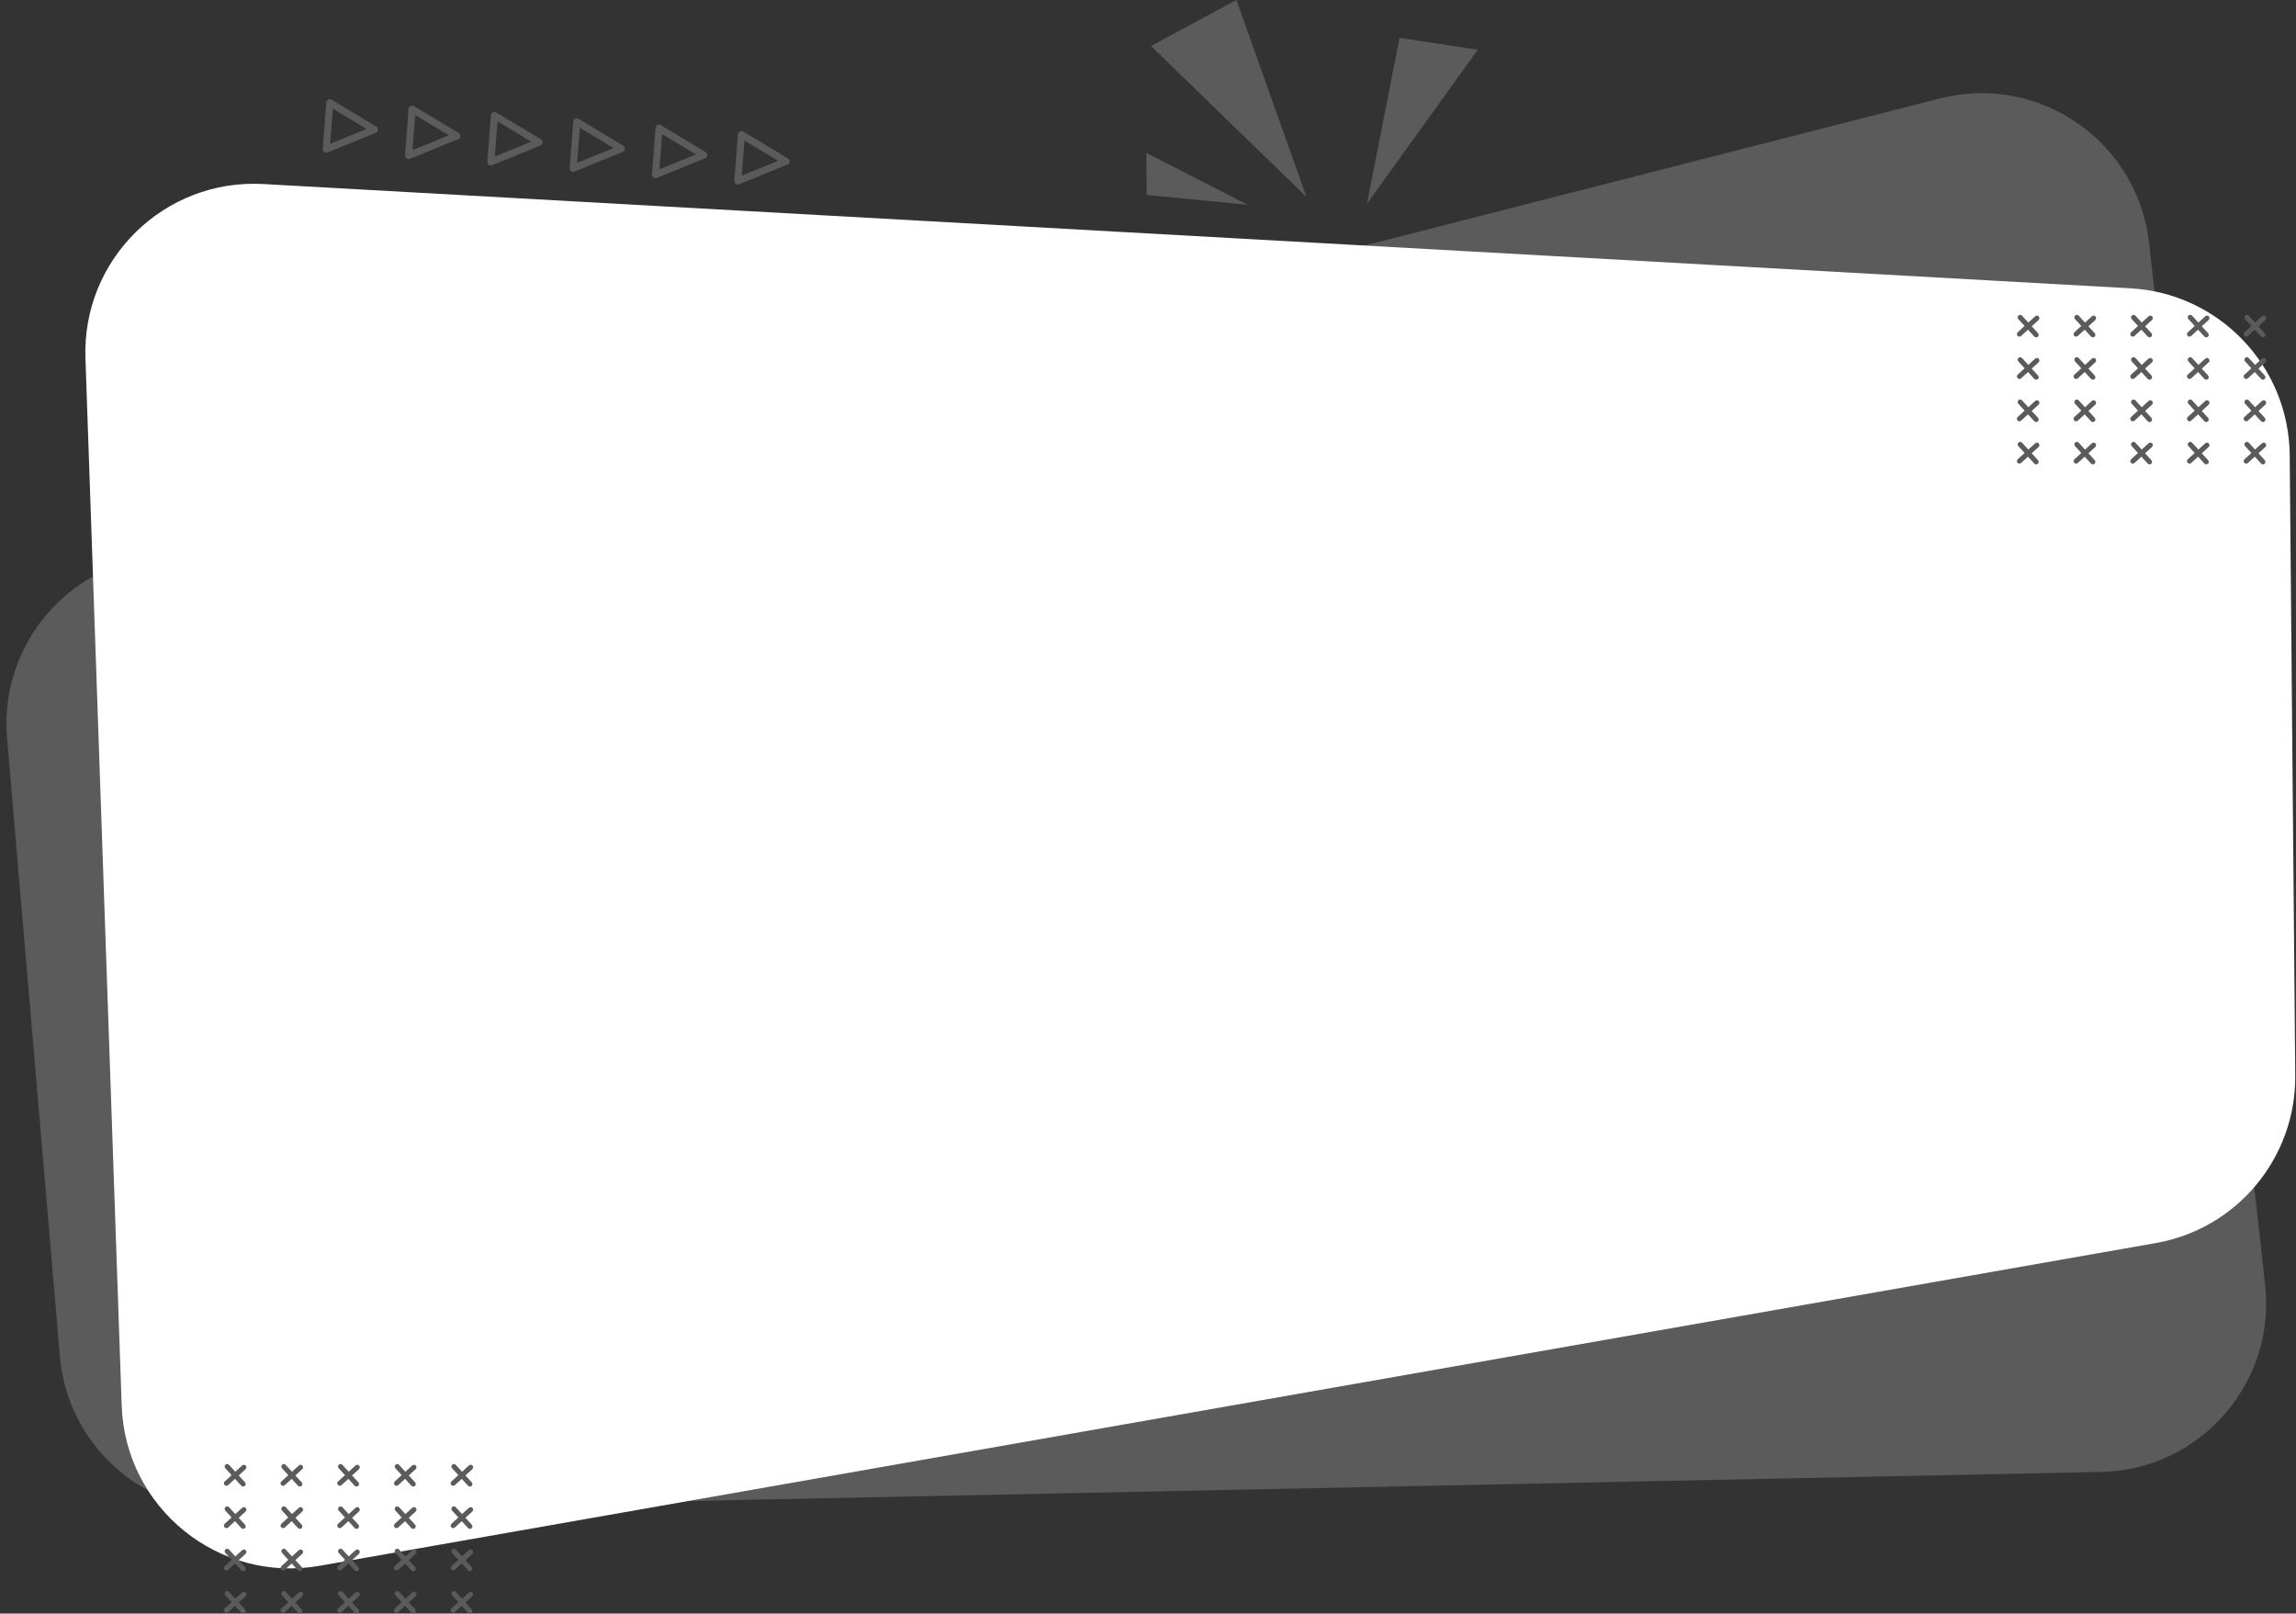
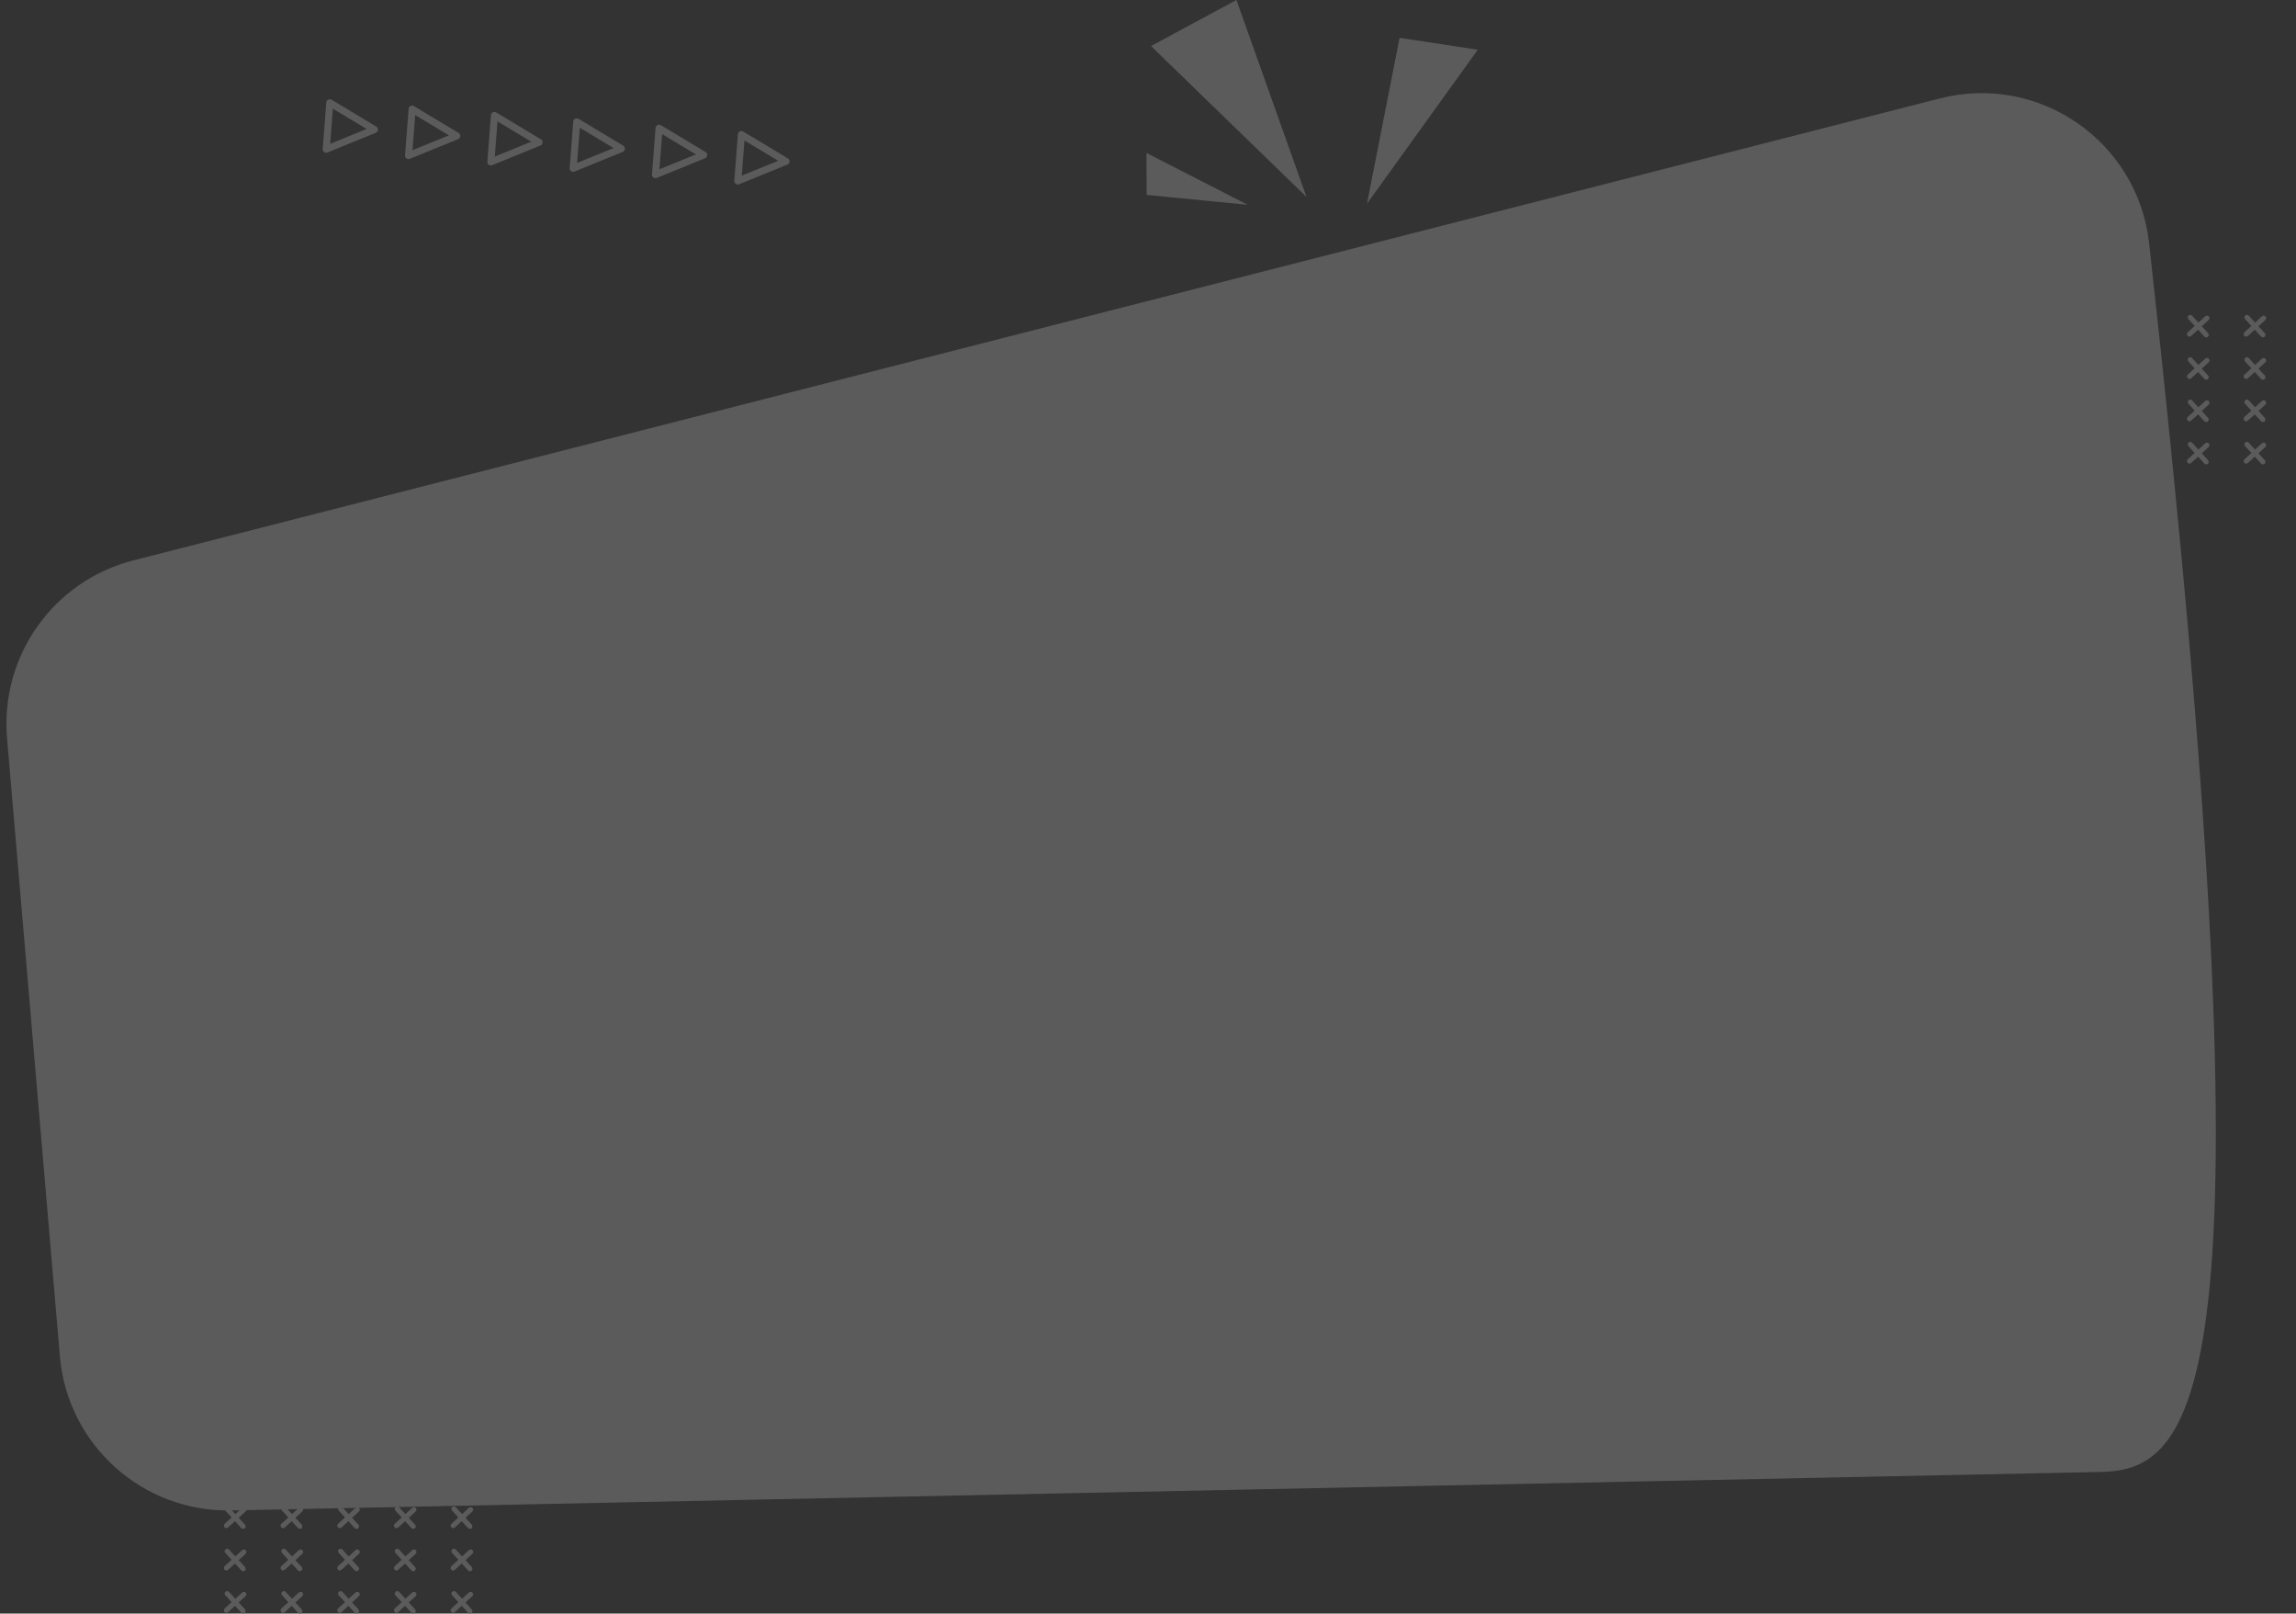
<svg xmlns="http://www.w3.org/2000/svg" fill="#000000" height="1812.6" preserveAspectRatio="xMidYMid meet" version="1" viewBox="206.9 593.7 2579.8 1812.6" width="2579.8" zoomAndPan="magnify">
  <rect x="206.9" y="593.7" width="2579.8" height="1812.6" fill="#333333" stroke="none" />
  <g id="change1_1">
-     <path d="M2567.64,2247.2l-2100.81,43.25c-99.85,2.06-184.14-73.76-192.65-173.26l-59.35-694.27 c-7.89-92.28,52.1-176.73,141.82-199.67l2029.81-518.96c111.5-28.51,222.45,48.18,235.2,162.56l130.35,1169.98 C2764.34,2147.52,2678.99,2244.91,2567.64,2247.2z M1779.47,636.19l-36.63,186.36l124.49-172.96L1779.47,636.19z M1674.88,814.94 l-78.72-221.24l-95.99,51.71L1674.88,814.94z M1608.86,823.76l-113.79-58.23l0.23,47.12L1608.86,823.76z" fill="#5b5b5b" />
+     <path d="M2567.64,2247.2l-2100.81,43.25c-99.85,2.06-184.14-73.76-192.65-173.26l-59.35-694.27 c-7.89-92.28,52.1-176.73,141.82-199.67l2029.81-518.96c111.5-28.51,222.45,48.18,235.2,162.56C2764.34,2147.52,2678.99,2244.91,2567.64,2247.2z M1779.47,636.19l-36.63,186.36l124.49-172.96L1779.47,636.19z M1674.88,814.94 l-78.72-221.24l-95.99,51.71L1674.88,814.94z M1608.86,823.76l-113.79-58.23l0.23,47.12L1608.86,823.76z" fill="#5b5b5b" />
  </g>
  <g id="change2_1">
-     <path d="M302.9,996.14l40.73,1176.51c3.98,115.02,108.76,199.94,222.11,180.03l2063.48-362.61 c91.22-16.03,157.47-95.66,156.64-188.27l-6.22-696.77c-0.89-99.86-79.16-181.88-178.87-187.45L502.79,800.44 C391.59,794.23,299.05,884.83,302.9,996.14z" fill="#ffffff" />
-   </g>
+     </g>
  <g id="change1_2">
    <path d="M729.89,2393.83l7.74-7.08c1.15-1.05,1.23-2.84,0.18-3.99c-1.05-1.15-2.84-1.23-3.99-0.18l-7.74,7.08 l-7.08-7.74c-1.05-1.15-2.84-1.23-3.99-0.18c-1.15,1.05-1.23,2.84-0.18,3.99l7.08,7.74l-7.74,7.08c-1.15,1.05-1.23,2.84-0.18,3.99 c0.56,0.61,1.32,0.92,2.09,0.92c0.68,0,1.36-0.24,1.91-0.74l7.74-7.08l7.08,7.74c0.56,0.61,1.32,0.92,2.09,0.92 c0.68,0,1.36-0.24,1.91-0.74c1.15-1.05,1.23-2.84,0.18-3.99L729.89,2393.83z M666.2,2393.83l7.74-7.08 c1.15-1.05,1.23-2.84,0.18-3.99c-1.05-1.15-2.84-1.23-3.99-0.18l-7.74,7.08l-7.08-7.74c-1.05-1.15-2.84-1.23-3.99-0.18 c-1.15,1.05-1.23,2.84-0.18,3.99l7.08,7.74l-7.74,7.08c-1.15,1.05-1.23,2.84-0.18,3.99c0.56,0.61,1.32,0.92,2.09,0.92 c0.68,0,1.36-0.24,1.91-0.74l7.74-7.08l7.08,7.74c0.56,0.61,1.32,0.92,2.09,0.92c0.68,0,1.36-0.24,1.91-0.74 c1.15-1.05,1.23-2.84,0.18-3.99L666.2,2393.83z M602.5,2393.83l7.74-7.08c1.15-1.05,1.23-2.84,0.18-3.99 c-1.05-1.15-2.84-1.23-3.99-0.18l-7.74,7.08l-7.08-7.74c-1.05-1.15-2.84-1.23-3.99-0.18c-1.15,1.05-1.23,2.84-0.18,3.99l7.08,7.74 l-7.74,7.08c-1.15,1.05-1.23,2.84-0.18,3.99c0.56,0.61,1.32,0.92,2.09,0.92c0.68,0,1.36-0.24,1.91-0.74l7.74-7.08l7.08,7.74 c0.56,0.61,1.32,0.92,2.09,0.92c0.68,0,1.36-0.24,1.91-0.74c1.15-1.05,1.23-2.84,0.18-3.99L602.5,2393.83z M538.8,2393.83l7.74-7.08 c1.15-1.05,1.23-2.84,0.18-3.99c-1.05-1.15-2.84-1.23-3.99-0.18l-7.74,7.08l-7.08-7.74c-1.05-1.15-2.84-1.23-3.99-0.18 c-1.15,1.05-1.23,2.84-0.18,3.99l7.08,7.74l-7.74,7.08c-1.15,1.05-1.23,2.84-0.18,3.99c0.56,0.61,1.32,0.92,2.09,0.92 c0.68,0,1.36-0.24,1.91-0.74l7.74-7.08l7.08,7.74c0.56,0.61,1.32,0.92,2.09,0.92c0.68,0,1.36-0.24,1.91-0.74 c1.15-1.05,1.23-2.84,0.18-3.99L538.8,2393.83z M475.11,2393.83l7.74-7.08c1.15-1.05,1.23-2.84,0.18-3.99 c-1.05-1.15-2.84-1.23-3.99-0.18l-7.74,7.08l-7.08-7.74c-1.05-1.15-2.84-1.23-3.99-0.18c-1.15,1.05-1.23,2.84-0.18,3.99l7.08,7.74 l-7.74,7.08c-1.15,1.05-1.23,2.84-0.18,3.99c0.56,0.61,1.32,0.92,2.09,0.92c0.68,0,1.36-0.24,1.91-0.74l7.74-7.08l7.08,7.74 c0.56,0.61,1.32,0.92,2.09,0.92c0.68,0,1.36-0.24,1.91-0.74c1.15-1.05,1.23-2.84,0.18-3.99L475.11,2393.83z M729.89,2346.27 l7.74-7.08c1.15-1.05,1.23-2.84,0.18-3.99c-1.05-1.15-2.84-1.23-3.99-0.18l-7.74,7.08l-7.08-7.74c-1.05-1.15-2.84-1.23-3.99-0.18 c-1.15,1.05-1.23,2.84-0.18,3.99l7.08,7.74l-7.74,7.08c-1.15,1.05-1.23,2.84-0.18,3.99c0.56,0.61,1.32,0.92,2.09,0.92 c0.68,0,1.36-0.24,1.91-0.74l7.74-7.08l7.08,7.74c0.56,0.61,1.32,0.92,2.09,0.92c0.68,0,1.36-0.24,1.91-0.74 c1.15-1.05,1.23-2.84,0.18-3.99L729.89,2346.27z M666.2,2346.27l7.74-7.08c1.15-1.05,1.23-2.84,0.18-3.99 c-1.05-1.15-2.84-1.23-3.99-0.18l-7.74,7.08l-7.08-7.74c-1.05-1.15-2.84-1.23-3.99-0.18c-1.15,1.05-1.23,2.84-0.18,3.99l7.08,7.74 l-7.74,7.08c-1.15,1.05-1.23,2.84-0.18,3.99c0.56,0.61,1.32,0.92,2.09,0.92c0.68,0,1.36-0.24,1.91-0.74l7.74-7.08l7.08,7.74 c0.56,0.61,1.32,0.92,2.09,0.92c0.68,0,1.36-0.24,1.91-0.74c1.15-1.05,1.23-2.84,0.18-3.99L666.2,2346.27z M602.5,2346.27l7.74-7.08 c1.15-1.05,1.23-2.84,0.18-3.99c-1.05-1.15-2.84-1.23-3.99-0.18l-7.74,7.08l-7.08-7.74c-1.05-1.15-2.84-1.23-3.99-0.18 c-1.15,1.05-1.23,2.84-0.18,3.99l7.08,7.74l-7.74,7.08c-1.15,1.05-1.23,2.84-0.18,3.99c0.56,0.61,1.32,0.92,2.09,0.92 c0.68,0,1.36-0.24,1.91-0.74l7.74-7.08l7.08,7.74c0.56,0.61,1.32,0.92,2.09,0.92c0.68,0,1.36-0.24,1.91-0.74 c1.15-1.05,1.23-2.84,0.18-3.99L602.5,2346.27z M538.8,2346.27l7.74-7.08c1.15-1.05,1.23-2.84,0.18-3.99 c-1.05-1.15-2.84-1.23-3.99-0.18l-7.74,7.08l-7.08-7.74c-1.05-1.15-2.84-1.23-3.99-0.18c-1.15,1.05-1.23,2.84-0.18,3.99l7.08,7.74 l-7.74,7.08c-1.15,1.05-1.23,2.84-0.18,3.99c0.56,0.61,1.32,0.92,2.09,0.92c0.68,0,1.36-0.24,1.91-0.74l7.74-7.08l7.08,7.74 c0.56,0.61,1.32,0.92,2.09,0.92c0.68,0,1.36-0.24,1.91-0.74c1.15-1.05,1.23-2.84,0.18-3.99L538.8,2346.27z M475.11,2346.27 l7.74-7.08c1.15-1.05,1.23-2.84,0.18-3.99c-1.05-1.15-2.84-1.23-3.99-0.18l-7.74,7.08l-7.08-7.74c-1.05-1.15-2.84-1.23-3.99-0.18 c-1.15,1.05-1.23,2.84-0.18,3.99l7.08,7.74l-7.74,7.08c-1.15,1.05-1.23,2.84-0.18,3.99c0.56,0.61,1.32,0.92,2.09,0.92 c0.68,0,1.36-0.24,1.91-0.74l7.74-7.08l7.08,7.74c0.56,0.61,1.32,0.92,2.09,0.92c0.68,0,1.36-0.24,1.91-0.74 c1.15-1.05,1.23-2.84,0.18-3.99L475.11,2346.27z M729.89,2298.71l7.74-7.08c1.15-1.05,1.23-2.84,0.18-3.99 c-1.05-1.15-2.84-1.23-3.99-0.18l-7.74,7.08l-7.08-7.74c-1.05-1.15-2.84-1.23-3.99-0.18c-1.15,1.05-1.23,2.84-0.18,3.99l7.08,7.74 l-7.74,7.08c-1.15,1.05-1.23,2.84-0.18,3.99c0.56,0.61,1.32,0.92,2.09,0.92c0.68,0,1.36-0.24,1.91-0.74l7.74-7.08l7.08,7.74 c0.56,0.61,1.32,0.92,2.09,0.92c0.68,0,1.36-0.24,1.91-0.74c1.15-1.05,1.23-2.84,0.18-3.99L729.89,2298.71z M666.2,2298.71 l7.74-7.08c1.15-1.05,1.23-2.84,0.18-3.99c-1.05-1.15-2.84-1.23-3.99-0.18l-7.74,7.08l-7.08-7.74c-1.05-1.15-2.84-1.23-3.99-0.18 c-1.15,1.05-1.23,2.84-0.18,3.99l7.08,7.74l-7.74,7.08c-1.15,1.05-1.23,2.84-0.18,3.99c0.56,0.61,1.32,0.92,2.09,0.92 c0.68,0,1.36-0.24,1.91-0.74l7.74-7.08l7.08,7.74c0.56,0.61,1.32,0.92,2.09,0.92c0.68,0,1.36-0.24,1.91-0.74 c1.15-1.05,1.23-2.84,0.18-3.99L666.2,2298.71z M602.5,2298.71l7.74-7.08c1.15-1.05,1.23-2.84,0.18-3.99 c-1.05-1.15-2.84-1.23-3.99-0.18l-7.74,7.08l-7.08-7.74c-1.05-1.15-2.84-1.23-3.99-0.18c-1.15,1.05-1.23,2.84-0.18,3.99l7.08,7.74 l-7.74,7.08c-1.15,1.05-1.23,2.84-0.18,3.99c0.56,0.61,1.32,0.92,2.09,0.92c0.68,0,1.36-0.24,1.91-0.74l7.74-7.08l7.08,7.74 c0.56,0.61,1.32,0.92,2.09,0.92c0.68,0,1.36-0.24,1.91-0.74c1.15-1.05,1.23-2.84,0.18-3.99L602.5,2298.71z M538.8,2298.71l7.74-7.08 c1.15-1.05,1.23-2.84,0.18-3.99c-1.05-1.15-2.84-1.23-3.99-0.18l-7.74,7.08l-7.08-7.74c-1.05-1.15-2.84-1.23-3.99-0.18 c-1.15,1.05-1.23,2.84-0.18,3.99l7.08,7.74l-7.74,7.08c-1.15,1.05-1.23,2.84-0.18,3.99c0.56,0.61,1.32,0.92,2.09,0.92 c0.68,0,1.36-0.24,1.91-0.74l7.74-7.08l7.08,7.74c0.56,0.61,1.32,0.92,2.09,0.92c0.68,0,1.36-0.24,1.91-0.74 c1.15-1.05,1.23-2.84,0.18-3.99L538.8,2298.71z M475.11,2298.71l7.74-7.08c1.15-1.05,1.23-2.84,0.18-3.99 c-1.05-1.15-2.84-1.23-3.99-0.18l-7.74,7.08l-7.08-7.74c-1.05-1.15-2.84-1.23-3.99-0.18c-1.15,1.05-1.23,2.84-0.18,3.99l7.08,7.74 l-7.74,7.08c-1.15,1.05-1.23,2.84-0.18,3.99c0.56,0.61,1.32,0.92,2.09,0.92c0.68,0,1.36-0.24,1.91-0.74l7.74-7.08l7.08,7.74 c0.56,0.61,1.32,0.92,2.09,0.92c0.68,0,1.36-0.24,1.91-0.74c1.15-1.05,1.23-2.84,0.18-3.99L475.11,2298.71z M729.89,2251.15 l7.74-7.08c1.15-1.05,1.23-2.84,0.18-3.99c-1.05-1.15-2.84-1.23-3.99-0.18l-7.74,7.08l-7.08-7.74c-1.05-1.15-2.84-1.23-3.99-0.18 c-1.15,1.05-1.23,2.84-0.18,3.99l7.08,7.74l-7.74,7.08c-1.15,1.05-1.23,2.84-0.18,3.99c0.56,0.61,1.32,0.92,2.09,0.92 c0.68,0,1.36-0.24,1.91-0.74l7.74-7.08l7.08,7.74c0.56,0.61,1.32,0.92,2.09,0.92c0.68,0,1.36-0.24,1.91-0.74 c1.15-1.05,1.23-2.84,0.18-3.99L729.89,2251.15z M666.2,2251.15l7.74-7.08c1.15-1.05,1.23-2.84,0.18-3.99 c-1.05-1.15-2.84-1.23-3.99-0.18l-7.74,7.08l-7.08-7.74c-1.05-1.15-2.84-1.23-3.99-0.18c-1.15,1.05-1.23,2.84-0.18,3.99l7.08,7.74 l-7.74,7.08c-1.15,1.05-1.23,2.84-0.18,3.99c0.56,0.61,1.32,0.92,2.09,0.92c0.68,0,1.36-0.24,1.91-0.74l7.74-7.08l7.08,7.74 c0.56,0.61,1.32,0.92,2.09,0.92c0.68,0,1.36-0.24,1.91-0.74c1.15-1.05,1.23-2.84,0.18-3.99L666.2,2251.15z M602.5,2251.15l7.74-7.08 c1.15-1.05,1.23-2.84,0.18-3.99c-1.05-1.15-2.84-1.23-3.99-0.18l-7.74,7.08l-7.08-7.74c-1.05-1.15-2.84-1.23-3.99-0.18 c-1.15,1.05-1.23,2.84-0.18,3.99l7.08,7.74l-7.74,7.08c-1.15,1.05-1.23,2.84-0.18,3.99c0.56,0.61,1.32,0.92,2.09,0.92 c0.68,0,1.36-0.24,1.91-0.74l7.74-7.08l7.08,7.74c0.56,0.61,1.32,0.92,2.09,0.92c0.68,0,1.36-0.24,1.91-0.74 c1.15-1.05,1.23-2.84,0.18-3.99L602.5,2251.15z M538.8,2251.15l7.74-7.08c1.15-1.05,1.23-2.84,0.18-3.99 c-1.05-1.15-2.84-1.23-3.99-0.18l-7.74,7.08l-7.08-7.74c-1.05-1.15-2.84-1.23-3.99-0.18c-1.15,1.05-1.23,2.84-0.18,3.99l7.08,7.74 l-7.74,7.08c-1.15,1.05-1.23,2.84-0.18,3.99c0.56,0.61,1.32,0.92,2.09,0.92c0.68,0,1.36-0.24,1.91-0.74l7.74-7.08l7.08,7.74 c0.56,0.61,1.32,0.92,2.09,0.92c0.68,0,1.36-0.24,1.91-0.74c1.15-1.05,1.23-2.84,0.18-3.99L538.8,2251.15z M475.11,2251.15 l7.74-7.08c1.15-1.05,1.23-2.84,0.18-3.99c-1.05-1.15-2.84-1.23-3.99-0.18l-7.74,7.08l-7.08-7.74c-1.05-1.15-2.84-1.23-3.99-0.18 c-1.15,1.05-1.23,2.84-0.18,3.99l7.08,7.74l-7.74,7.08c-1.15,1.05-1.23,2.84-0.18,3.99c0.56,0.61,1.32,0.92,2.09,0.92 c0.68,0,1.36-0.24,1.91-0.74l7.74-7.08l7.08,7.74c0.56,0.61,1.32,0.92,2.09,0.92c0.68,0,1.36-0.24,1.91-0.74 c1.15-1.05,1.23-2.84,0.18-3.99L475.11,2251.15z M2744.54,1102.91l7.74-7.08c1.15-1.05,1.23-2.84,0.18-3.99 c-1.05-1.15-2.84-1.23-3.99-0.18l-7.74,7.08l-7.08-7.74c-1.05-1.15-2.84-1.23-3.99-0.18c-1.15,1.05-1.23,2.84-0.18,3.99l7.08,7.74 l-7.74,7.08c-1.15,1.05-1.23,2.84-0.18,3.99c0.56,0.61,1.32,0.92,2.09,0.92c0.68,0,1.36-0.24,1.91-0.74l7.74-7.08l7.08,7.74 c0.56,0.61,1.32,0.92,2.09,0.92c0.68,0,1.36-0.24,1.91-0.74c1.15-1.05,1.23-2.84,0.18-3.99L2744.54,1102.91z M2680.84,1102.91 l7.74-7.08c1.15-1.05,1.23-2.84,0.18-3.99c-1.05-1.15-2.84-1.23-3.99-0.18l-7.74,7.08l-7.08-7.74c-1.05-1.15-2.84-1.23-3.99-0.18 c-1.15,1.05-1.23,2.84-0.18,3.99l7.08,7.74l-7.74,7.08c-1.15,1.05-1.23,2.84-0.18,3.99c0.56,0.61,1.32,0.92,2.09,0.92 c0.68,0,1.36-0.24,1.91-0.74l7.74-7.08l7.08,7.74c0.56,0.61,1.32,0.92,2.09,0.92c0.68,0,1.36-0.24,1.91-0.74 c1.15-1.05,1.23-2.84,0.18-3.99L2680.84,1102.91z M2617.15,1102.91l7.74-7.08c1.15-1.05,1.23-2.84,0.18-3.99 c-1.05-1.15-2.84-1.23-3.99-0.18l-7.74,7.08l-7.08-7.74c-1.05-1.15-2.84-1.23-3.99-0.18c-1.15,1.05-1.23,2.84-0.18,3.99l7.08,7.74 l-7.74,7.08c-1.15,1.05-1.23,2.84-0.18,3.99c0.56,0.61,1.32,0.92,2.09,0.92c0.68,0,1.36-0.24,1.91-0.74l7.74-7.08l7.08,7.74 c0.56,0.61,1.32,0.92,2.09,0.92c0.68,0,1.36-0.24,1.91-0.74c1.15-1.05,1.23-2.84,0.18-3.99L2617.15,1102.91z M2553.45,1102.91 l7.74-7.08c1.15-1.05,1.23-2.84,0.18-3.99c-1.05-1.15-2.84-1.23-3.99-0.18l-7.74,7.08l-7.08-7.74c-1.05-1.15-2.84-1.23-3.99-0.18 c-1.15,1.05-1.23,2.84-0.18,3.99l7.08,7.74l-7.74,7.08c-1.15,1.05-1.23,2.84-0.18,3.99c0.56,0.61,1.32,0.92,2.09,0.92 c0.68,0,1.36-0.24,1.91-0.74l7.74-7.08l7.08,7.74c0.56,0.61,1.32,0.92,2.09,0.92c0.68,0,1.36-0.24,1.91-0.74 c1.15-1.05,1.23-2.84,0.18-3.99L2553.45,1102.91z M2489.75,1102.91l7.74-7.08c1.15-1.05,1.23-2.84,0.18-3.99 c-1.05-1.15-2.84-1.23-3.99-0.18l-7.74,7.08l-7.08-7.74c-1.05-1.15-2.84-1.23-3.99-0.18c-1.15,1.05-1.23,2.84-0.18,3.99l7.08,7.74 l-7.74,7.08c-1.15,1.05-1.23,2.84-0.18,3.99c0.56,0.61,1.32,0.92,2.09,0.92c0.68,0,1.36-0.24,1.91-0.74l7.74-7.08l7.08,7.74 c0.56,0.61,1.32,0.92,2.09,0.92c0.68,0,1.36-0.24,1.91-0.74c1.15-1.05,1.23-2.84,0.18-3.99L2489.75,1102.91z M2744.54,1055.35 l7.74-7.08c1.15-1.05,1.23-2.84,0.18-3.99c-1.05-1.15-2.84-1.23-3.99-0.18l-7.74,7.08l-7.08-7.74c-1.05-1.15-2.84-1.23-3.99-0.18 c-1.15,1.05-1.23,2.84-0.18,3.99l7.08,7.74l-7.74,7.08c-1.15,1.05-1.23,2.84-0.18,3.99c0.56,0.61,1.32,0.92,2.09,0.92 c0.68,0,1.36-0.24,1.91-0.74l7.74-7.08l7.08,7.74c0.56,0.61,1.32,0.92,2.09,0.92c0.68,0,1.36-0.24,1.91-0.74 c1.15-1.05,1.23-2.84,0.18-3.99L2744.54,1055.35z M2680.84,1055.35l7.74-7.08c1.15-1.05,1.23-2.84,0.18-3.99 c-1.05-1.15-2.84-1.23-3.99-0.18l-7.74,7.08l-7.08-7.74c-1.05-1.15-2.84-1.23-3.99-0.18c-1.15,1.05-1.23,2.84-0.18,3.99l7.08,7.74 l-7.74,7.08c-1.15,1.05-1.23,2.84-0.18,3.99c0.56,0.61,1.32,0.92,2.09,0.92c0.68,0,1.36-0.24,1.91-0.74l7.74-7.08l7.08,7.74 c0.56,0.61,1.32,0.92,2.09,0.92c0.68,0,1.36-0.24,1.91-0.74c1.15-1.05,1.23-2.84,0.18-3.99L2680.84,1055.35z M2617.15,1055.35 l7.74-7.08c1.15-1.05,1.23-2.84,0.18-3.99c-1.05-1.15-2.84-1.23-3.99-0.18l-7.74,7.08l-7.08-7.74c-1.05-1.15-2.84-1.23-3.99-0.18 c-1.15,1.05-1.23,2.84-0.18,3.99l7.08,7.74l-7.74,7.08c-1.15,1.05-1.23,2.84-0.18,3.99c0.56,0.61,1.32,0.92,2.09,0.92 c0.68,0,1.36-0.24,1.91-0.74l7.74-7.08l7.08,7.74c0.56,0.61,1.32,0.92,2.09,0.92c0.68,0,1.36-0.24,1.91-0.74 c1.15-1.05,1.23-2.84,0.18-3.99L2617.15,1055.35z M2553.45,1055.35l7.74-7.08c1.15-1.05,1.23-2.84,0.18-3.99 c-1.05-1.15-2.84-1.23-3.99-0.18l-7.74,7.08l-7.08-7.74c-1.05-1.15-2.84-1.23-3.99-0.18c-1.15,1.05-1.23,2.84-0.18,3.99l7.08,7.74 l-7.74,7.08c-1.15,1.05-1.23,2.84-0.18,3.99c0.56,0.61,1.32,0.92,2.09,0.92c0.68,0,1.36-0.24,1.91-0.74l7.74-7.08l7.08,7.74 c0.56,0.61,1.32,0.92,2.09,0.92c0.68,0,1.36-0.24,1.91-0.74c1.15-1.05,1.23-2.84,0.18-3.99L2553.45,1055.35z M2489.75,1055.35 l7.74-7.08c1.15-1.05,1.23-2.84,0.18-3.99c-1.05-1.15-2.84-1.23-3.99-0.18l-7.74,7.08l-7.08-7.74c-1.05-1.15-2.84-1.23-3.99-0.18 c-1.15,1.05-1.23,2.84-0.18,3.99l7.08,7.74l-7.74,7.08c-1.15,1.05-1.23,2.84-0.18,3.99c0.56,0.61,1.32,0.92,2.09,0.92 c0.68,0,1.36-0.24,1.91-0.74l7.74-7.08l7.08,7.74c0.56,0.61,1.32,0.92,2.09,0.92c0.68,0,1.36-0.24,1.91-0.74 c1.15-1.05,1.23-2.84,0.18-3.99L2489.75,1055.35z M2744.54,1007.79l7.74-7.08c1.15-1.05,1.23-2.84,0.18-3.99 c-1.05-1.15-2.84-1.23-3.99-0.18l-7.74,7.08l-7.08-7.74c-1.05-1.15-2.84-1.23-3.99-0.18c-1.15,1.05-1.23,2.84-0.18,3.99l7.08,7.74 l-7.74,7.08c-1.15,1.05-1.23,2.84-0.18,3.99c0.56,0.61,1.32,0.92,2.09,0.92c0.68,0,1.36-0.24,1.91-0.74l7.74-7.08l7.08,7.74 c0.56,0.61,1.32,0.92,2.09,0.92c0.68,0,1.36-0.24,1.91-0.74c1.15-1.05,1.23-2.84,0.18-3.99L2744.54,1007.79z M2680.84,1007.79 l7.74-7.08c1.15-1.05,1.23-2.84,0.18-3.99c-1.05-1.15-2.84-1.23-3.99-0.18l-7.74,7.08l-7.08-7.74c-1.05-1.15-2.84-1.23-3.99-0.18 c-1.15,1.05-1.23,2.84-0.18,3.99l7.08,7.74l-7.74,7.08c-1.15,1.05-1.23,2.84-0.18,3.99c0.56,0.61,1.32,0.92,2.09,0.92 c0.68,0,1.36-0.24,1.91-0.74l7.74-7.08l7.08,7.74c0.56,0.61,1.32,0.92,2.09,0.92c0.68,0,1.36-0.24,1.91-0.74 c1.15-1.05,1.23-2.84,0.18-3.99L2680.84,1007.79z M2617.15,1007.79l7.74-7.08c1.15-1.05,1.23-2.84,0.18-3.99 c-1.05-1.15-2.84-1.23-3.99-0.18l-7.74,7.08l-7.08-7.74c-1.05-1.15-2.84-1.23-3.99-0.18c-1.15,1.05-1.23,2.84-0.18,3.99l7.08,7.74 l-7.74,7.08c-1.15,1.05-1.23,2.84-0.18,3.99c0.56,0.61,1.32,0.92,2.09,0.92c0.68,0,1.36-0.24,1.91-0.74l7.74-7.08l7.08,7.74 c0.56,0.61,1.32,0.92,2.09,0.92c0.68,0,1.36-0.24,1.91-0.74c1.15-1.05,1.23-2.84,0.18-3.99L2617.15,1007.79z M2553.45,1007.79 l7.74-7.08c1.15-1.05,1.23-2.84,0.18-3.99c-1.05-1.15-2.84-1.23-3.99-0.18l-7.74,7.08l-7.08-7.74c-1.05-1.15-2.84-1.23-3.99-0.18 c-1.15,1.05-1.23,2.84-0.18,3.99l7.08,7.74l-7.74,7.08c-1.15,1.05-1.23,2.84-0.18,3.99c0.56,0.61,1.32,0.92,2.09,0.92 c0.68,0,1.36-0.24,1.91-0.74l7.74-7.08l7.08,7.74c0.56,0.61,1.32,0.92,2.09,0.92c0.68,0,1.36-0.24,1.91-0.74 c1.15-1.05,1.23-2.84,0.18-3.99L2553.45,1007.79z M2489.75,1007.79l7.74-7.08c1.15-1.05,1.23-2.84,0.18-3.99 c-1.05-1.15-2.84-1.23-3.99-0.18l-7.74,7.08l-7.08-7.74c-1.05-1.15-2.84-1.23-3.99-0.18c-1.15,1.05-1.23,2.84-0.18,3.99l7.08,7.74 l-7.74,7.08c-1.15,1.05-1.23,2.84-0.18,3.99c0.56,0.61,1.32,0.92,2.09,0.92c0.68,0,1.36-0.24,1.91-0.74l7.74-7.08l7.08,7.74 c0.56,0.61,1.32,0.92,2.09,0.92c0.68,0,1.36-0.24,1.91-0.74c1.15-1.05,1.23-2.84,0.18-3.99L2489.75,1007.79z M2744.54,960.23 l7.74-7.08c1.15-1.05,1.23-2.84,0.18-3.99c-1.05-1.15-2.84-1.23-3.99-0.18l-7.74,7.08l-7.08-7.74c-1.05-1.15-2.84-1.23-3.99-0.18 c-1.15,1.05-1.23,2.84-0.18,3.99l7.08,7.74l-7.74,7.08c-1.15,1.05-1.23,2.84-0.18,3.99c0.56,0.61,1.32,0.92,2.09,0.92 c0.68,0,1.36-0.24,1.91-0.74l7.74-7.08l7.08,7.74c0.56,0.61,1.32,0.92,2.09,0.92c0.68,0,1.36-0.24,1.91-0.74 c1.15-1.05,1.23-2.84,0.18-3.99L2744.54,960.23z M2680.84,960.23l7.74-7.08c1.15-1.05,1.23-2.84,0.18-3.99 c-1.05-1.15-2.84-1.23-3.99-0.18l-7.74,7.08l-7.08-7.74c-1.05-1.15-2.84-1.23-3.99-0.18c-1.15,1.05-1.23,2.84-0.18,3.99l7.08,7.74 l-7.74,7.08c-1.15,1.05-1.23,2.84-0.18,3.99c0.56,0.61,1.32,0.92,2.09,0.92c0.68,0,1.36-0.24,1.91-0.74l7.74-7.08l7.08,7.74 c0.56,0.61,1.32,0.92,2.09,0.92c0.68,0,1.36-0.24,1.91-0.74c1.15-1.05,1.23-2.84,0.18-3.99L2680.84,960.23z M2617.15,960.23 l7.74-7.08c1.15-1.05,1.23-2.84,0.18-3.99c-1.05-1.15-2.84-1.23-3.99-0.18l-7.74,7.08l-7.08-7.74c-1.05-1.15-2.84-1.23-3.99-0.18 c-1.15,1.05-1.23,2.84-0.18,3.99l7.08,7.74l-7.74,7.08c-1.15,1.05-1.23,2.84-0.18,3.99c0.56,0.61,1.32,0.92,2.09,0.92 c0.68,0,1.36-0.24,1.91-0.74l7.74-7.08l7.08,7.74c0.56,0.61,1.32,0.92,2.09,0.92c0.68,0,1.36-0.24,1.91-0.74 c1.15-1.05,1.23-2.84,0.18-3.99L2617.15,960.23z M2553.45,960.23l7.74-7.08c1.15-1.05,1.23-2.84,0.18-3.99 c-1.05-1.15-2.84-1.23-3.99-0.18l-7.74,7.08l-7.08-7.74c-1.05-1.15-2.84-1.23-3.99-0.18c-1.15,1.05-1.23,2.84-0.18,3.99l7.08,7.74 l-7.74,7.08c-1.15,1.05-1.23,2.84-0.18,3.99c0.56,0.61,1.32,0.92,2.09,0.92c0.68,0,1.36-0.24,1.91-0.74l7.74-7.08l7.08,7.74 c0.56,0.61,1.32,0.92,2.09,0.92c0.68,0,1.36-0.24,1.91-0.74c1.15-1.05,1.23-2.84,0.18-3.99L2553.45,960.23z M2489.75,960.23 l7.74-7.08c1.15-1.05,1.23-2.84,0.18-3.99c-1.05-1.15-2.84-1.23-3.99-0.18l-7.74,7.08l-7.08-7.74c-1.05-1.15-2.84-1.23-3.99-0.18 c-1.15,1.05-1.23,2.84-0.18,3.99l7.08,7.74l-7.74,7.08c-1.15,1.05-1.23,2.84-0.18,3.99c0.56,0.61,1.32,0.92,2.09,0.92 c0.68,0,1.36-0.24,1.91-0.74l7.74-7.08l7.08,7.74c0.56,0.61,1.32,0.92,2.09,0.92c0.68,0,1.36-0.24,1.91-0.74 c1.15-1.05,1.23-2.84,0.18-3.99L2489.75,960.23z M1035.6,801c-0.72-0.06-1.42-0.31-2.03-0.75c-1.11-0.81-1.71-2.13-1.61-3.49 l4.04-52.21c0.11-1.36,0.91-2.58,2.13-3.21c1.22-0.63,2.67-0.58,3.84,0.12l50.19,30.14c1.28,0.77,2.02,2.2,1.9,3.69 c-0.12,1.49-1.06,2.79-2.45,3.35l-54.23,22.07C1036.81,800.96,1036.2,801.05,1035.6,801z M1043.38,751.53l-3.05,39.47l40.99-16.68 L1043.38,751.53z M943.1,793.85c-0.72-0.06-1.42-0.31-2.03-0.75c-1.11-0.81-1.71-2.13-1.61-3.49l4.04-52.21 c0.11-1.36,0.91-2.58,2.13-3.21c1.22-0.63,2.67-0.58,3.84,0.12l50.19,30.14c1.28,0.77,2.02,2.2,1.9,3.69 c-0.12,1.49-1.06,2.79-2.45,3.35l-54.23,22.07C944.32,793.81,943.71,793.9,943.1,793.85z M950.89,744.38l-3.05,39.47l40.99-16.68 L950.89,744.38z M850.61,786.71c-0.72-0.06-1.42-0.31-2.03-0.75c-1.11-0.81-1.71-2.13-1.61-3.49l4.04-52.21 c0.11-1.36,0.91-2.58,2.13-3.21c1.22-0.63,2.67-0.58,3.84,0.12l50.19,30.14c1.28,0.77,2.02,2.2,1.9,3.69 c-0.12,1.49-1.06,2.79-2.45,3.35l-54.23,22.07C851.83,786.66,851.21,786.75,850.61,786.71z M858.4,737.23l-3.05,39.47l40.99-16.68 L858.4,737.23z M758.12,779.56c-0.72-0.06-1.42-0.31-2.03-0.75c-1.11-0.81-1.71-2.13-1.61-3.49l4.04-52.21 c0.11-1.36,0.91-2.58,2.13-3.21c1.22-0.63,2.67-0.58,3.84,0.12l50.19,30.14c1.28,0.77,2.02,2.2,1.9,3.69 c-0.12,1.49-1.06,2.79-2.45,3.35l-54.23,22.07C759.33,779.51,758.72,779.6,758.12,779.56z M765.9,730.08l-3.05,39.47l40.99-16.68 L765.9,730.08z M665.63,772.41c-0.72-0.06-1.42-0.31-2.03-0.75c-1.11-0.81-1.71-2.13-1.61-3.49l4.03-52.21 c0.11-1.36,0.91-2.58,2.13-3.21c1.22-0.63,2.67-0.58,3.84,0.12l50.19,30.14c1.28,0.77,2.02,2.2,1.9,3.69 c-0.12,1.49-1.06,2.79-2.45,3.35l-54.23,22.07C666.84,772.36,666.23,772.45,665.63,772.41z M673.41,722.94l-3.05,39.47l40.99-16.68 L673.41,722.94z M573.13,765.26c-0.72-0.06-1.42-0.31-2.03-0.75c-1.11-0.81-1.71-2.13-1.61-3.49l4.04-52.21 c0.11-1.36,0.91-2.58,2.13-3.21c1.22-0.63,2.67-0.58,3.84,0.12l50.19,30.14c1.28,0.77,2.02,2.2,1.9,3.69 c-0.12,1.49-1.06,2.79-2.45,3.35l-54.23,22.07C574.35,765.21,573.74,765.31,573.13,765.26z M580.92,715.79l-3.05,39.47l40.99-16.68 L580.92,715.79z" fill="#5b5b5b" />
  </g>
</svg>